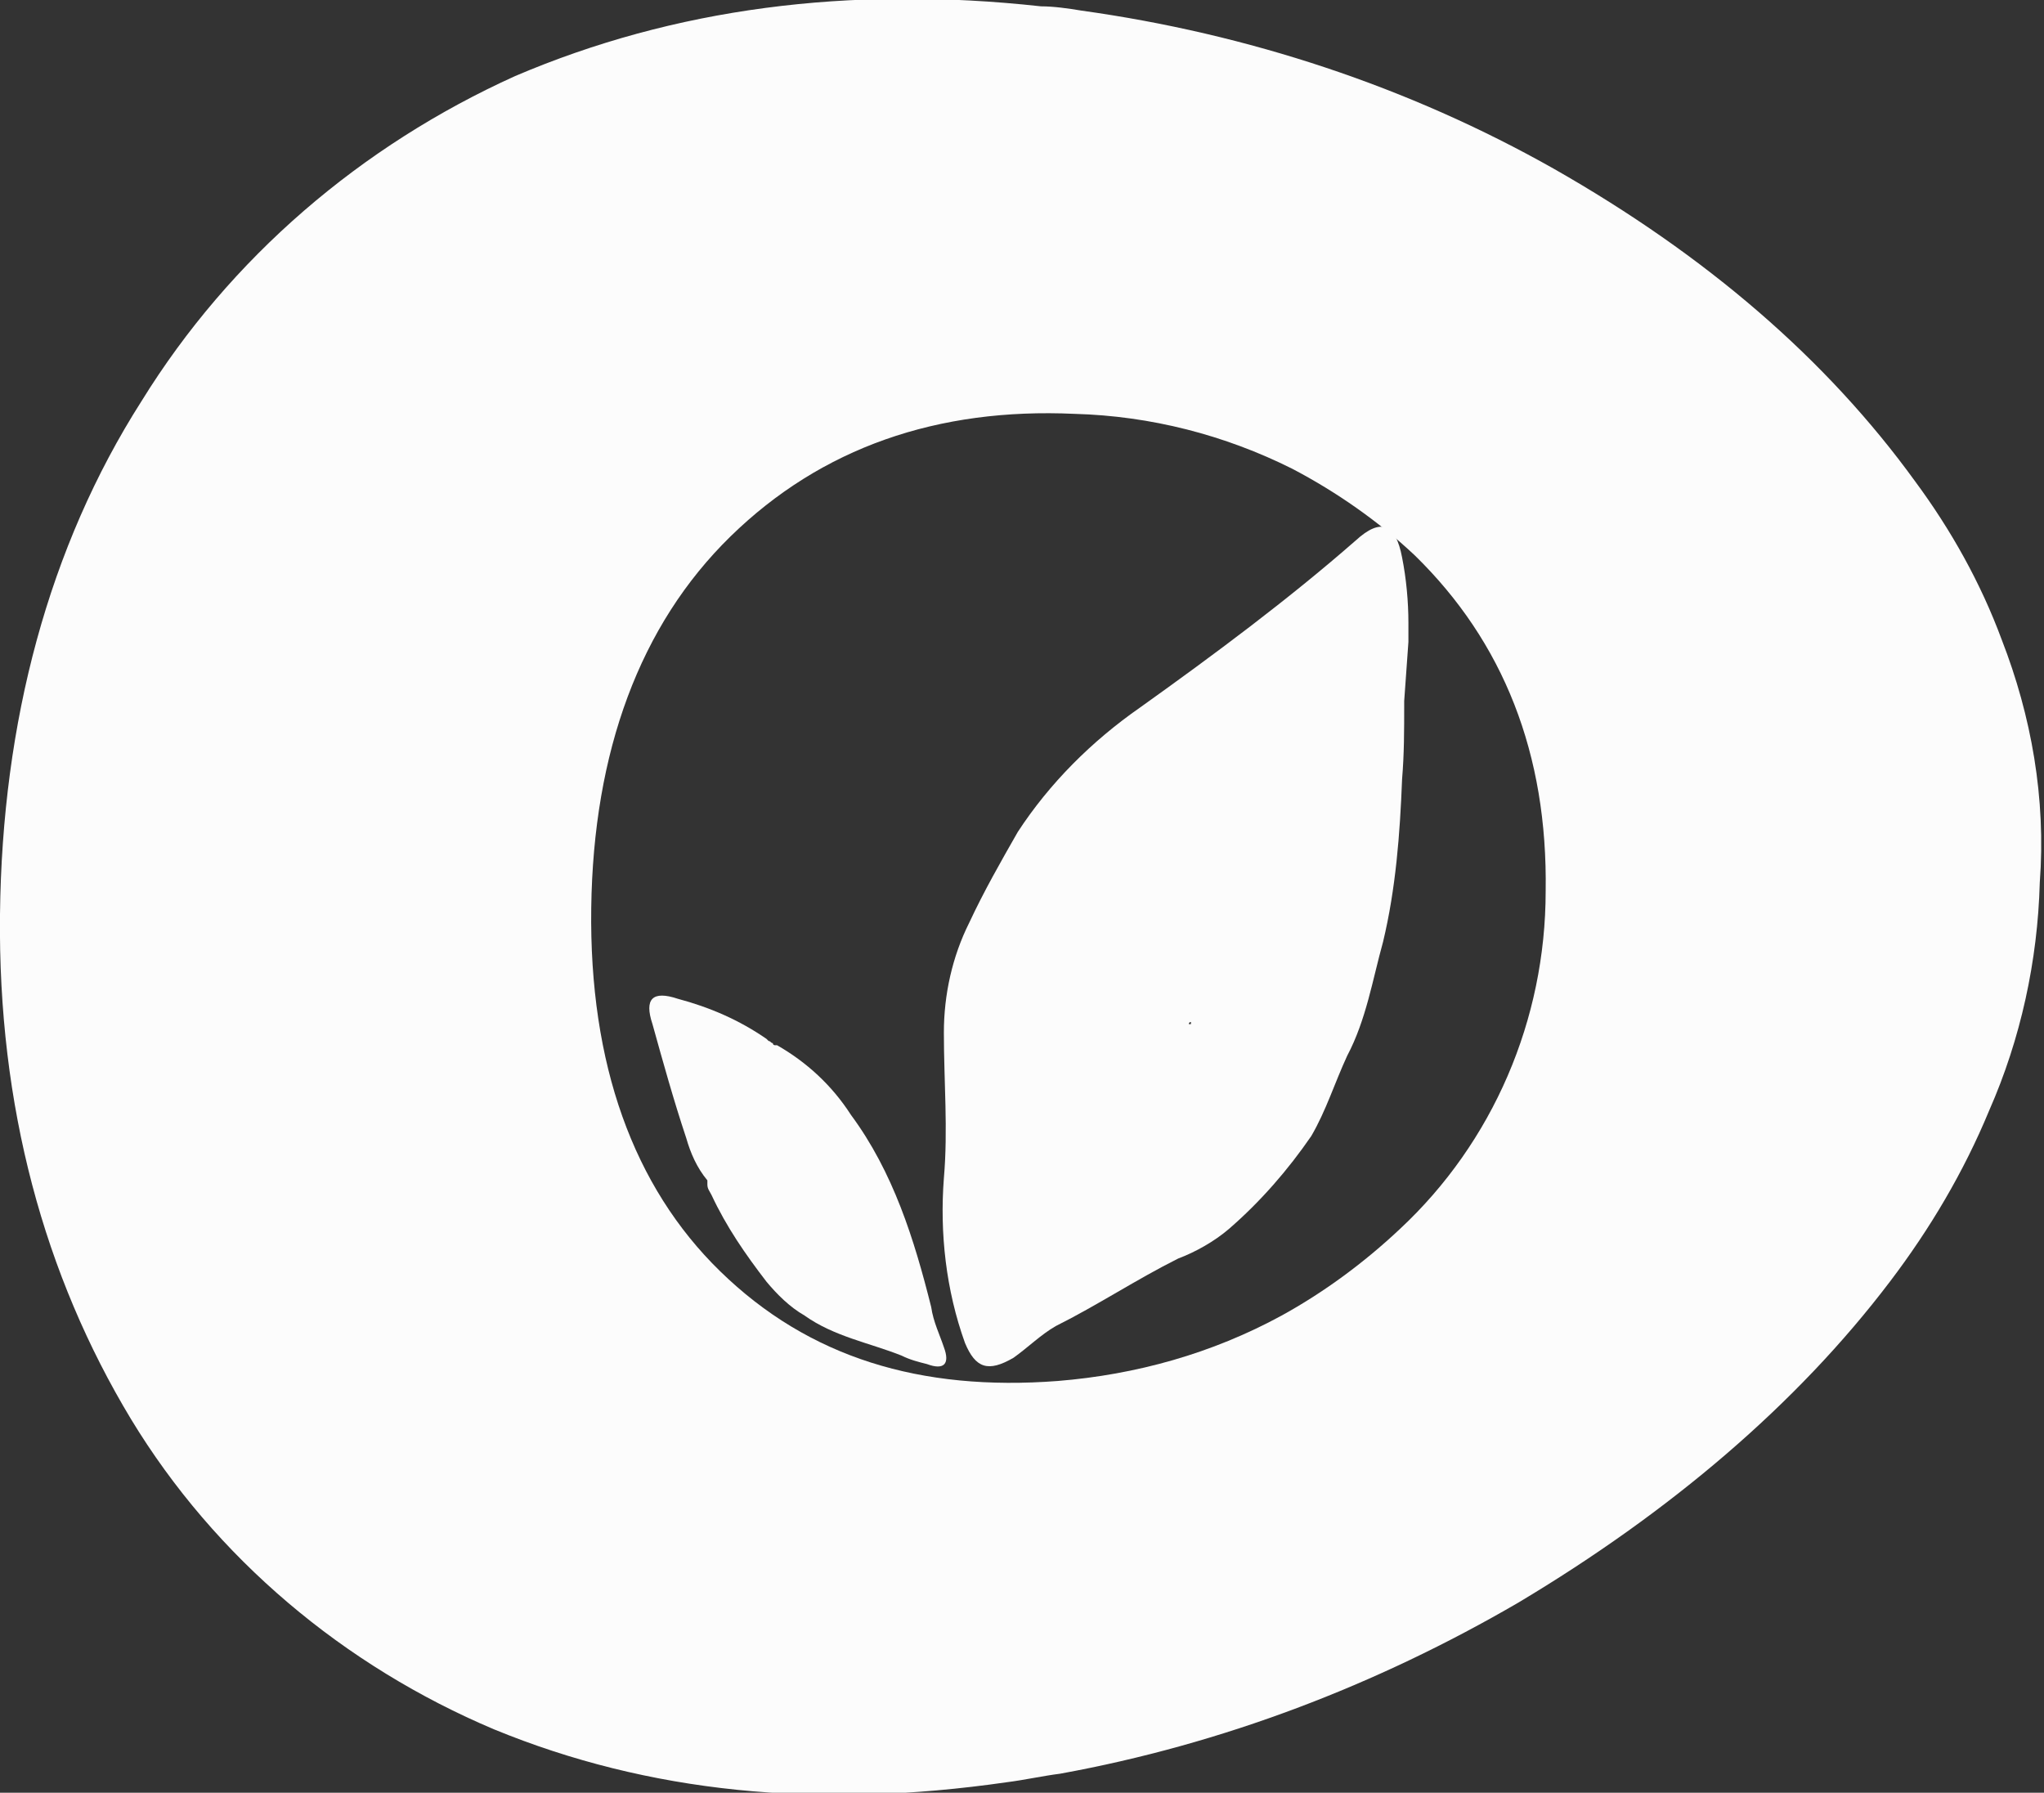
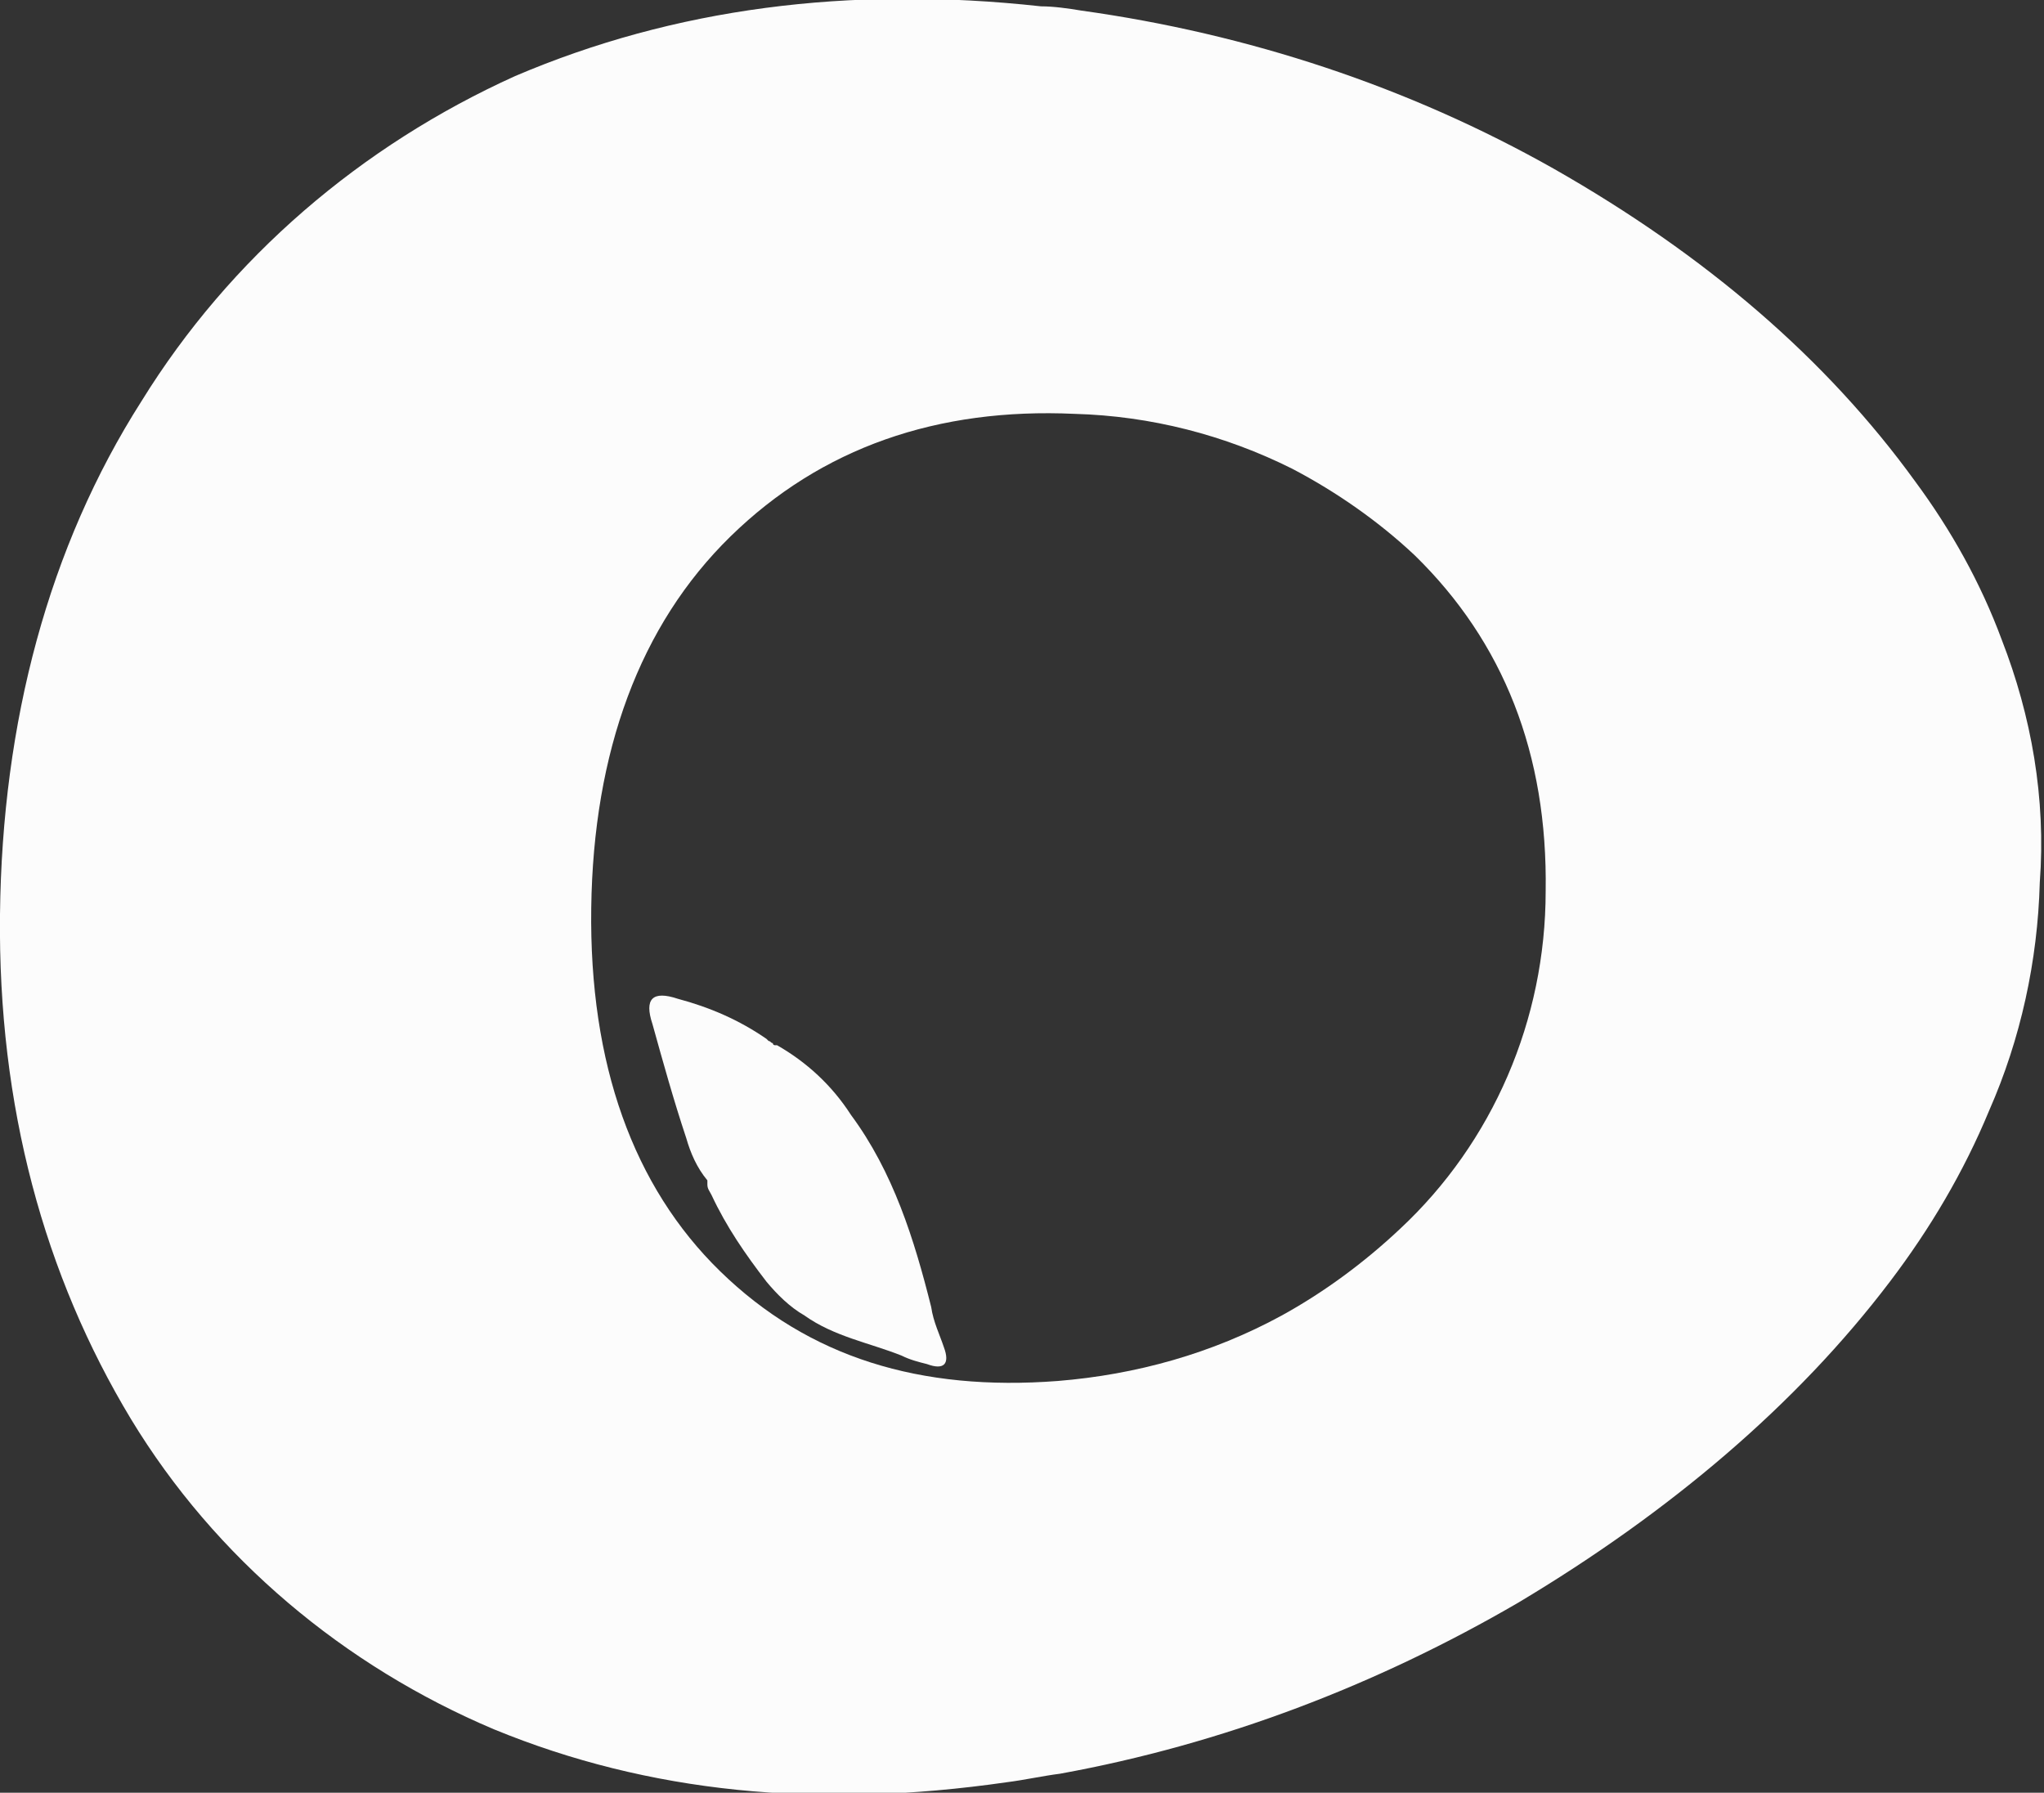
<svg xmlns="http://www.w3.org/2000/svg" version="1.1" id="レイヤー_1" x="0px" y="0px" viewBox="0 0 96.8 84.9" style="enable-background:new 0 0 96.8 84.9;" xml:space="preserve">
  <rect x="0" y="0" width="96.8" height="84.9" fill="#333333" stroke="none" />
  <style type="text/css">
	.st0{fill:#FCFCFC;}
</style>
  <g id="a">
</g>
  <g id="b">
    <g id="c">
      <path id="d" class="st0" d="M94.8,30.3c-1-2.7-2.4-5.2-4.1-7.5c-4.2-5.8-9.9-10.7-17.1-14.8c-6.9-3.9-14.5-6.4-22.4-7.5    c-0.6-0.1-1.3-0.2-1.9-0.2c-9.1-1-17.4,0.1-24.9,3.3C17.1,6.9,10.9,12.2,6.7,19C2.3,25.9,0.1,34.2,0,43.3s2.1,17.1,6.2,23.9    c4,6.6,10.1,11.7,17.2,14.7c7.3,3,15.3,3.8,24.3,2.5c0.8-0.1,1.7-0.3,2.5-0.4c7.7-1.4,15-4.2,21.7-8.1c7.2-4.3,13.2-9.4,17.6-15.2    c1.9-2.5,3.5-5.2,4.7-8.1c1.5-3.4,2.3-7.1,2.4-10.8C96.9,37.8,96.2,33.9,94.8,30.3L94.8,30.3z M66.3,58.2c-1.7,1.6-3.6,3-5.6,4.1    c-3.3,1.8-6.9,2.8-10.6,3.1c-6.5,0.5-11.8-1.1-16-5.2c-4.1-4-6.2-9.8-6.1-17.2c0.1-7.4,2.3-13.4,6.6-17.6s9.8-6.1,16.3-5.8    c3.6,0.1,7.1,1,10.3,2.6c2.1,1.1,4.1,2.5,5.8,4.1c4.2,4.1,6.3,9.4,6.2,15.9C73.2,48.3,70.7,54.1,66.3,58.2L66.3,58.2z" />
      <path id="e" class="st0" d="M44.7,63.8c-0.2-0.6-0.5-1.2-0.6-1.9c-0.8-3.2-1.8-6.4-3.8-9.1c-0.9-1.4-2.1-2.5-3.5-3.3    c0,0,0,0-0.1,0c0,0-0.1,0-0.1-0.1c-0.1,0-0.1-0.1-0.2-0.1c0,0,0,0-0.1-0.1c0,0,0,0,0,0l0,0c-1.3-0.9-2.7-1.5-4.2-1.9    c-1.2-0.4-1.6,0-1.2,1.2c0.5,1.8,1,3.6,1.6,5.4c0.2,0.7,0.5,1.4,1,2c0,0.1,0,0.2,0,0.2c0,0.2,0.1,0.3,0.2,0.5    c0.7,1.5,1.6,2.8,2.6,4.1c0.5,0.6,1.1,1.2,1.8,1.6c1.4,1,3.1,1.3,4.6,1.9c0.4,0.2,0.8,0.3,1.2,0.4C44.7,64.9,45,64.6,44.7,63.8    L44.7,63.8z" />
-       <path id="f" class="st0" d="M64.2,25.6c-3.2,2.8-6.7,5.4-10.2,7.9c-2.3,1.6-4.3,3.6-5.8,5.9c-0.8,1.4-1.6,2.8-2.3,4.3    c-0.8,1.6-1.2,3.4-1.2,5.2c0,2.3,0.2,4.6,0,6.9c-0.2,2.6,0.1,5.3,1,7.8c0.5,1.2,1.1,1.4,2.3,0.7c0.7-0.5,1.3-1.1,2-1.5    c2-1,3.8-2.2,5.8-3.2c0.8-0.3,1.7-0.8,2.4-1.4c1.5-1.3,2.8-2.8,3.9-4.4c0.7-1.2,1.1-2.5,1.7-3.8c0.9-1.7,1.2-3.6,1.7-5.4    c0.6-2.5,0.8-5.1,0.9-7.7c0.1-1.2,0.1-2.3,0.1-3.5v-0.2l0.2-2.8c0-0.1,0-0.1,0-0.2c0,0,0-0.1,0-0.1v-0.1c0,0,0,0,0,0l0,0v0l0,0v0    c0-0.2,0-0.3,0-0.5c0-1-0.1-2.1-0.3-3.1C66.1,24.8,65.4,24.5,64.2,25.6L64.2,25.6z M53.2,38.3L53.2,38.3L53.2,38.3L53.2,38.3    L53.2,38.3z M56.4,48.5C56.4,48.5,56.3,48.6,56.4,48.5c-0.1,0-0.1,0-0.1,0c0,0,0-0.1,0.1-0.1C56.4,48.4,56.4,48.5,56.4,48.5    L56.4,48.5L56.4,48.5z" />
    </g>
  </g>
</svg>